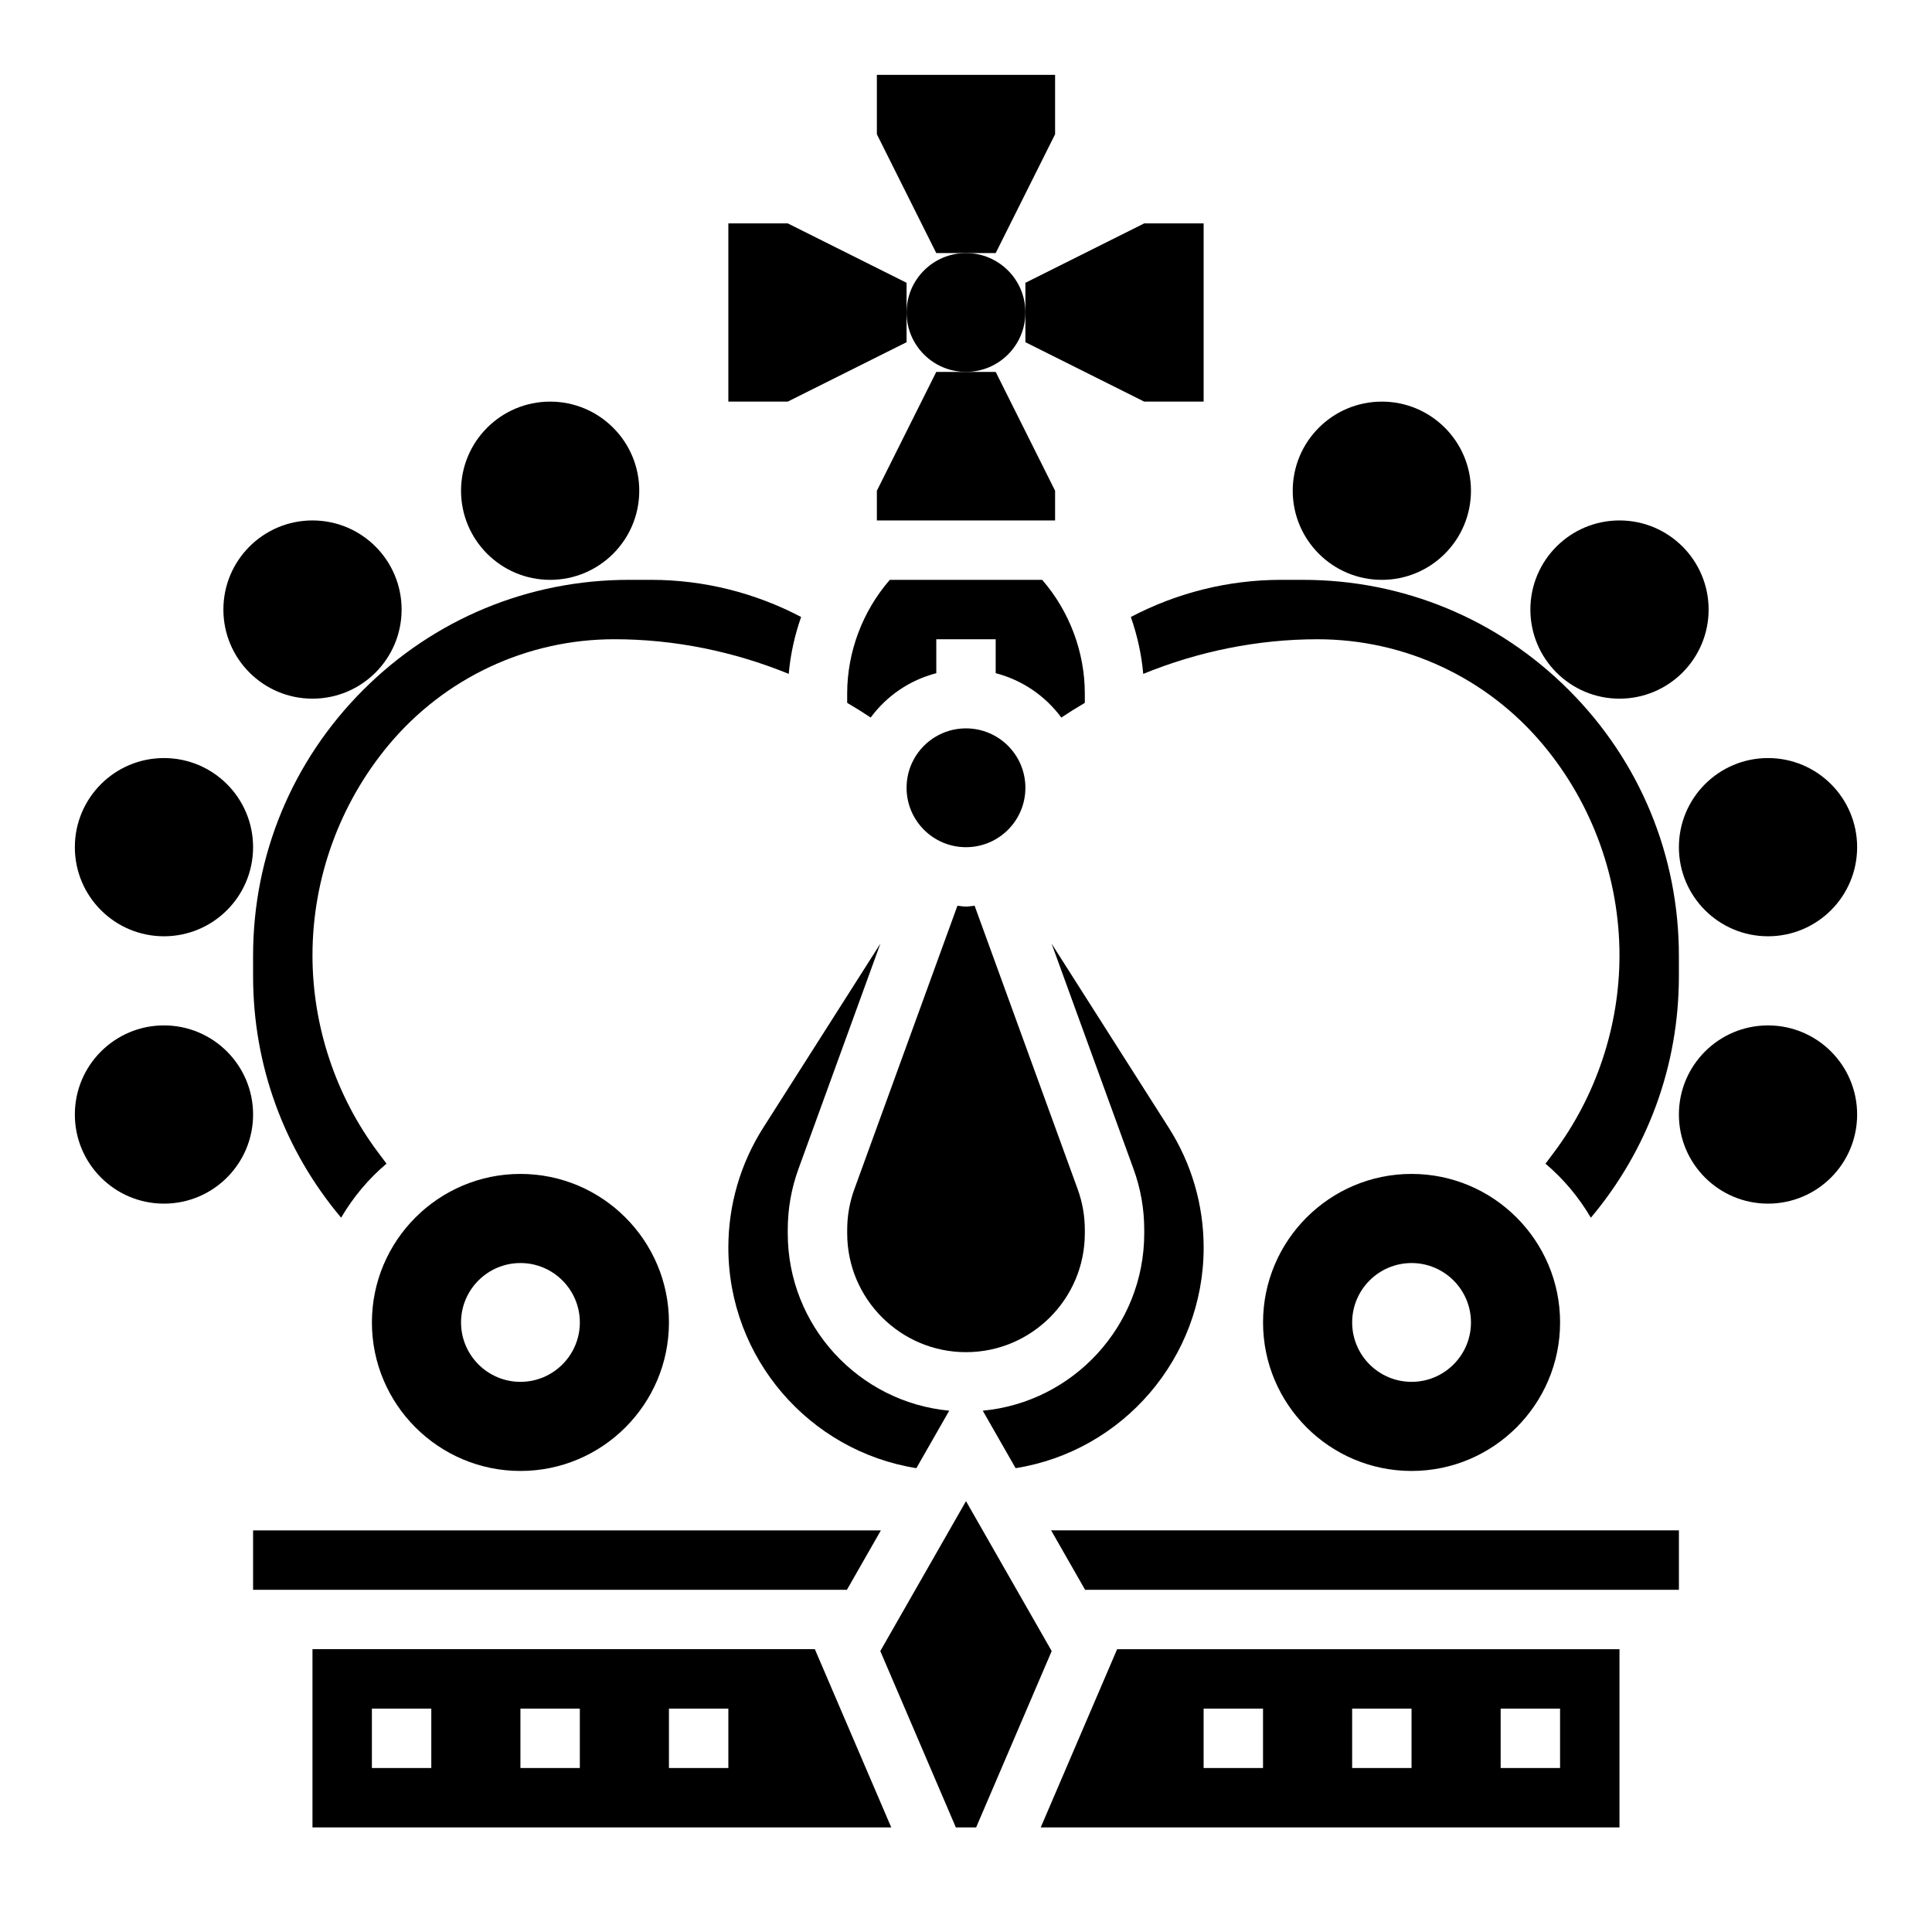
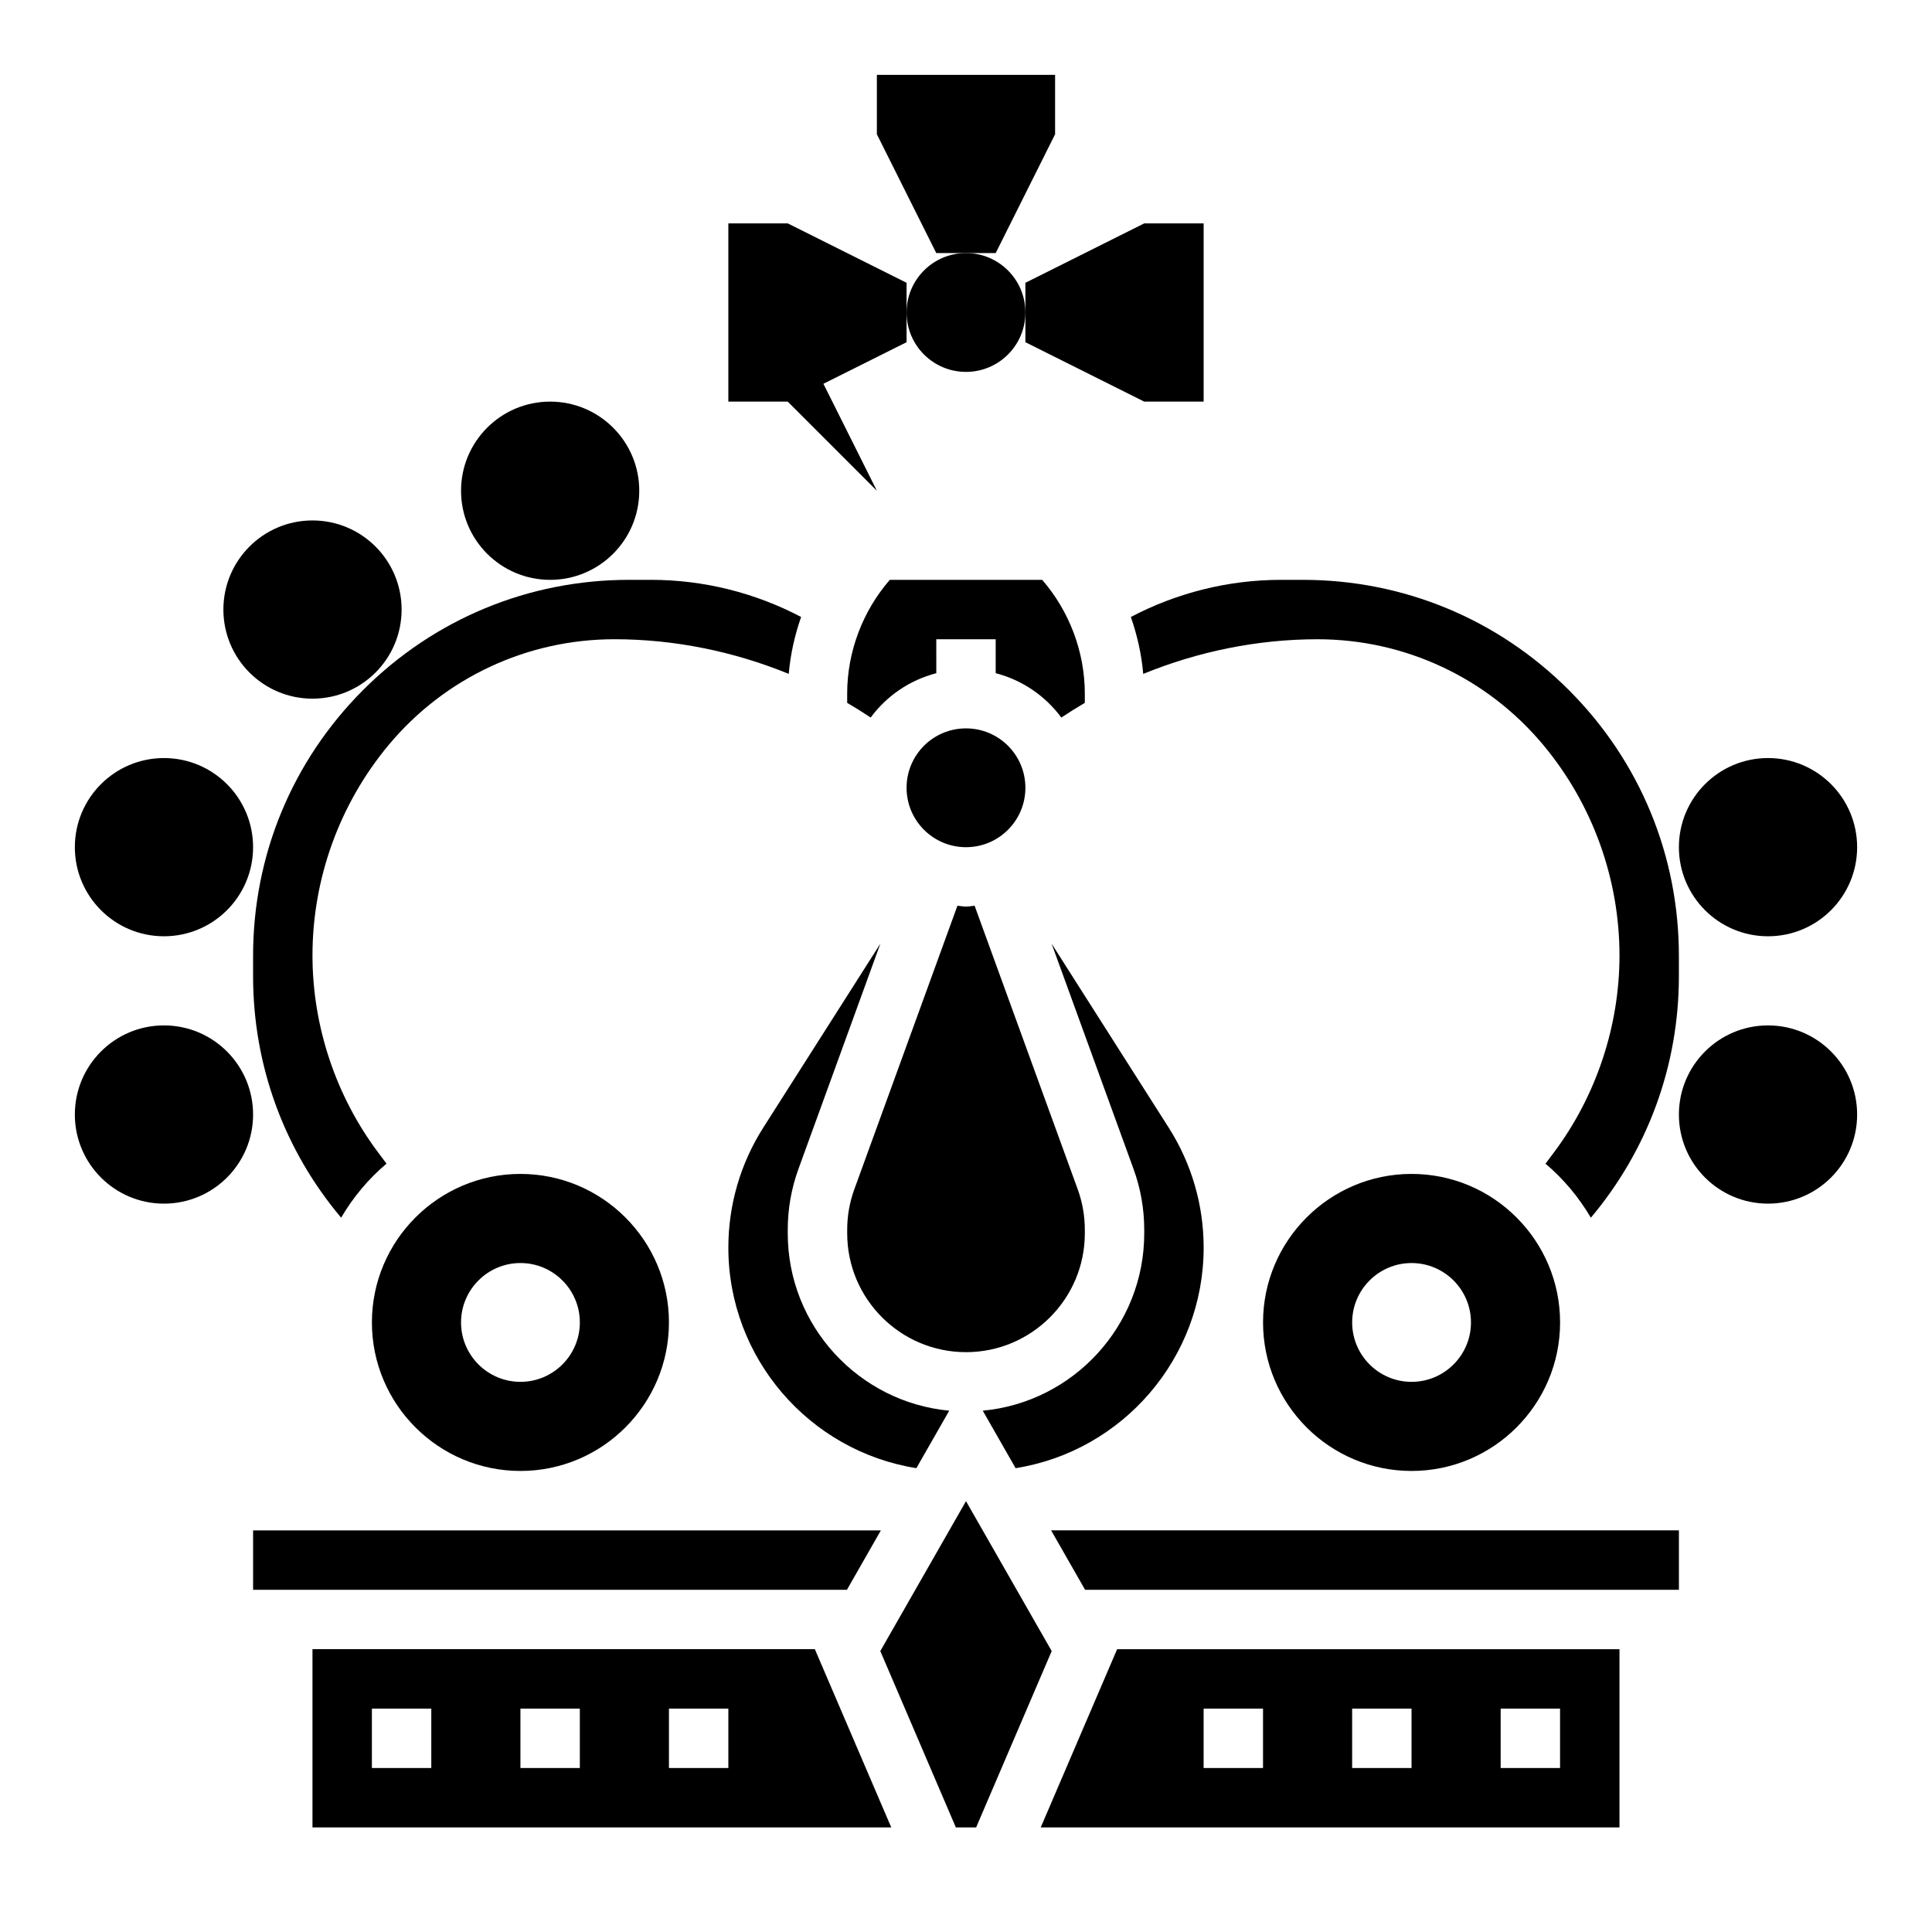
<svg xmlns="http://www.w3.org/2000/svg" fill="#000000" width="800px" height="800px" version="1.1" viewBox="144 144 512 512">
  <g>
    <path d="m423.61 179.58v-15.746h-47.23v15.746l15.742 31.488h15.746z" />
    <path d="m384.25 234.69v-15.746l-31.488-15.742h-15.742v47.23h15.742z" />
-     <path d="m376.38 274.05v7.871h47.23v-7.871l-15.742-31.488h-15.746z" />
+     <path d="m376.38 274.05v7.871v-7.871l-15.742-31.488h-15.746z" />
    <path d="m447.23 250.43h15.746v-47.23h-15.746l-31.488 15.742v15.746z" />
    <path d="m415.74 226.81c0 8.695-7.047 15.746-15.742 15.746s-15.746-7.051-15.746-15.746 7.051-15.742 15.746-15.742 15.742 7.047 15.742 15.742" />
    <path d="m313.41 274.05c0 13.043-10.574 23.617-23.617 23.617-13.043 0-23.613-10.574-23.613-23.617s10.57-23.617 23.613-23.617c13.043 0 23.617 10.574 23.617 23.617" />
    <path d="m250.43 305.54c0 13.043-10.574 23.613-23.617 23.613s-23.613-10.57-23.613-23.613c0-13.043 10.57-23.617 23.613-23.617s23.617 10.574 23.617 23.617" />
    <path d="m211.07 368.51c0 13.043-10.574 23.613-23.617 23.613s-23.617-10.57-23.617-23.613 10.574-23.617 23.617-23.617 23.617 10.574 23.617 23.617" />
    <path d="m211.07 439.36c0 13.043-10.574 23.617-23.617 23.617s-23.617-10.574-23.617-23.617 10.574-23.617 23.617-23.617 23.617 10.574 23.617 23.617" />
-     <path d="m533.82 274.05c0 13.043-10.574 23.617-23.617 23.617s-23.617-10.574-23.617-23.617 10.574-23.617 23.617-23.617 23.617 10.574 23.617 23.617" />
-     <path d="m596.8 305.54c0 13.043-10.574 23.613-23.617 23.613-13.043 0-23.617-10.57-23.617-23.613 0-13.043 10.574-23.617 23.617-23.617 13.043 0 23.617 10.574 23.617 23.617" />
    <path d="m636.16 368.51c0 13.043-10.574 23.613-23.617 23.613s-23.617-10.57-23.617-23.613 10.574-23.617 23.617-23.617 23.617 10.574 23.617 23.617" />
    <path d="m636.16 439.36c0 13.043-10.574 23.617-23.617 23.617s-23.617-10.574-23.617-23.617 10.574-23.617 23.617-23.617 23.617 10.574 23.617 23.617" />
    <path d="m415.74 352.77c0 8.695-7.047 15.746-15.742 15.746s-15.746-7.051-15.746-15.746 7.051-15.742 15.746-15.742 15.742 7.047 15.742 15.742" />
    <path d="m462.98 474.62c0-11.273-3.195-22.262-9.258-31.773l-31.039-48.773 21.703 59.688c1.895 5.188 2.848 10.617 2.848 16.145v0.938c0 24.547-18.82 44.762-42.793 47.004l8.707 15.23c28.363-4.5 49.832-29.148 49.832-58.457z" />
    <path d="m431.49 470.85v-0.938c0-3.684-0.637-7.312-1.891-10.762l-27.316-75.121c-0.77 0.055-1.504 0.227-2.281 0.227-0.781 0-1.512-0.172-2.273-0.227l-27.316 75.121c-1.262 3.449-1.898 7.078-1.898 10.762v0.938c0 17.367 14.121 31.488 31.488 31.488 17.363 0 31.488-14.125 31.488-31.488z" />
    <path d="m518.08 455.1c-21.703 0-39.359 17.656-39.359 39.359 0 21.703 17.656 39.359 39.359 39.359s39.359-17.656 39.359-39.359c0-21.703-17.656-39.359-39.359-39.359zm0 55.105c-8.684 0-15.742-7.062-15.742-15.742 0-8.684 7.062-15.742 15.742-15.742 8.684 0 15.742 7.062 15.742 15.742 0.004 8.68-7.059 15.742-15.742 15.742z" />
    <path d="m425.26 334.16c2.039-1.363 4.109-2.652 6.227-3.891v-2.465c0-11.02-4.086-21.836-11.297-30.133h-40.391c-7.203 8.293-11.289 19.109-11.289 30.129v2.465c2.117 1.234 4.188 2.527 6.227 3.891 4.227-5.723 10.312-9.918 17.391-11.754l-0.004-8.992h15.742v8.988c7.082 1.844 13.164 6.039 17.395 11.762z" />
    <path d="m337.02 474.62c0 29.309 21.469 53.953 49.828 58.457l8.707-15.23c-23.969-2.246-42.793-22.461-42.793-47.004v-0.938c0-5.527 0.953-10.957 2.844-16.145l21.703-59.688-31.039 48.773c-6.055 9.512-9.25 20.508-9.25 31.773z" />
    <path d="m242.56 494.46c0 21.703 17.656 39.359 39.359 39.359s39.359-17.656 39.359-39.359c0-21.703-17.656-39.359-39.359-39.359s-39.359 17.656-39.359 39.359zm55.105 0c0 8.684-7.062 15.742-15.742 15.742-8.684 0-15.742-7.062-15.742-15.742 0-8.684 7.062-15.742 15.742-15.742s15.742 7.062 15.742 15.742z" />
    <path d="m419.8 628.29h153.38v-47.23l-133.13-0.004zm121.89-31.488h15.742v15.742h-15.742zm-39.359 0h15.742v15.742h-15.742zm-39.359 0h15.742v15.742h-15.742z" />
    <path d="m400 541.82-22.711 39.73 20.023 46.738h5.371l20.027-46.738z" />
    <path d="m431.56 565.31h157.37v-15.746h-166.37z" />
    <path d="m226.81 581.05v47.23h153.38l-20.246-47.23zm31.488 31.488h-15.742v-15.742h15.742zm39.363 0h-15.742v-15.742h15.742zm39.359 0h-15.742v-15.742h15.742z" />
    <path d="m446.97 322.59c14.609-5.969 30.344-9.18 46.184-9.18 23.176 0 44.988 10.219 59.836 28.023 13.02 15.617 20.191 35.426 20.191 55.773 0 18.734-6.188 37.297-17.43 52.277l-2.18 2.906c4.777 4.039 8.84 8.887 12.02 14.32 15.082-17.918 23.332-40.32 23.332-64.008v-5.398c0-26.617-10.359-51.641-29.18-70.453-18.824-18.816-43.84-29.184-70.457-29.184h-5.801c-13.965 0-27.543 3.418-39.801 9.84 1.699 4.863 2.836 9.926 3.285 15.082z" />
    <path d="m377.44 549.57h-166.37v15.746h157.37z" />
    <path d="m240.25 326.84c-18.82 18.82-29.18 43.84-29.18 70.453v5.398c0 23.688 8.25 46.09 23.332 64.008 3.188-5.434 7.242-10.281 12.027-14.32l-2.18-2.914c-11.25-14.969-17.438-33.539-17.438-52.266 0-20.348 7.172-40.156 20.184-55.773 14.855-17.805 36.66-28.023 59.844-28.023 15.84 0 31.574 3.211 46.184 9.18 0.449-5.156 1.582-10.219 3.281-15.082-12.246-6.426-25.832-9.84-39.789-9.84h-5.801c-26.625 0-51.641 10.359-70.465 29.18z" />
  </g>
</svg>